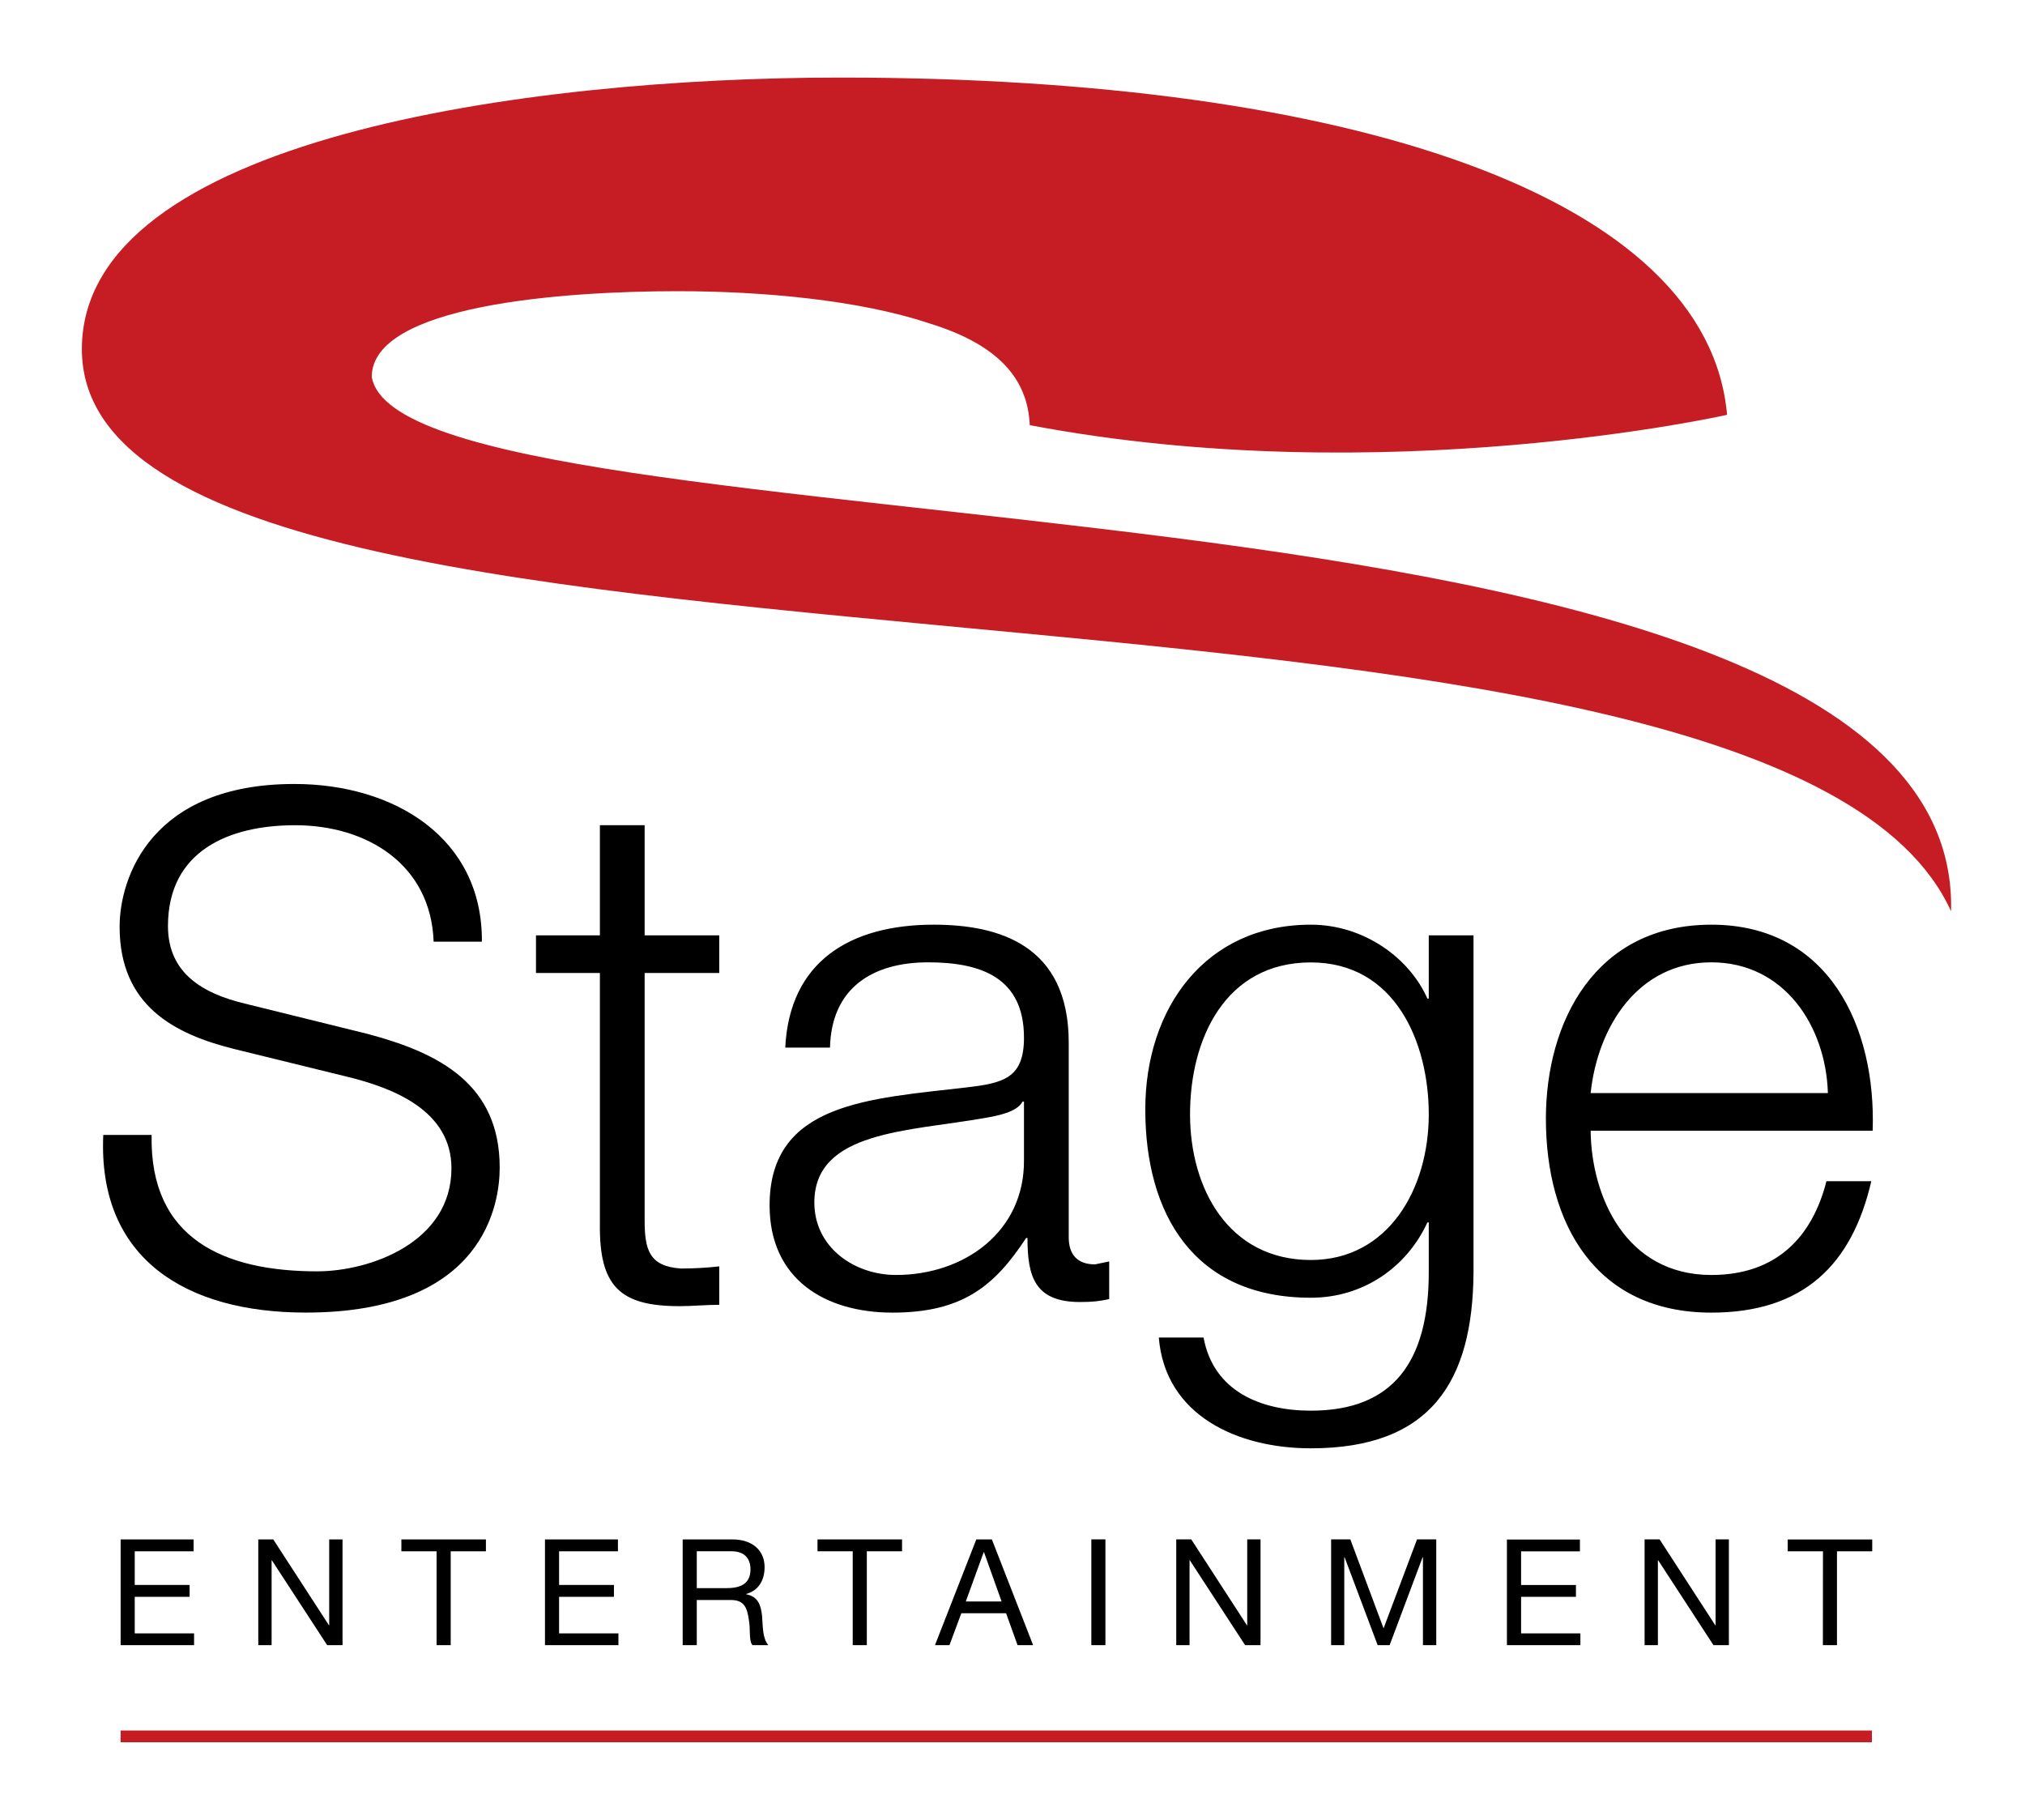
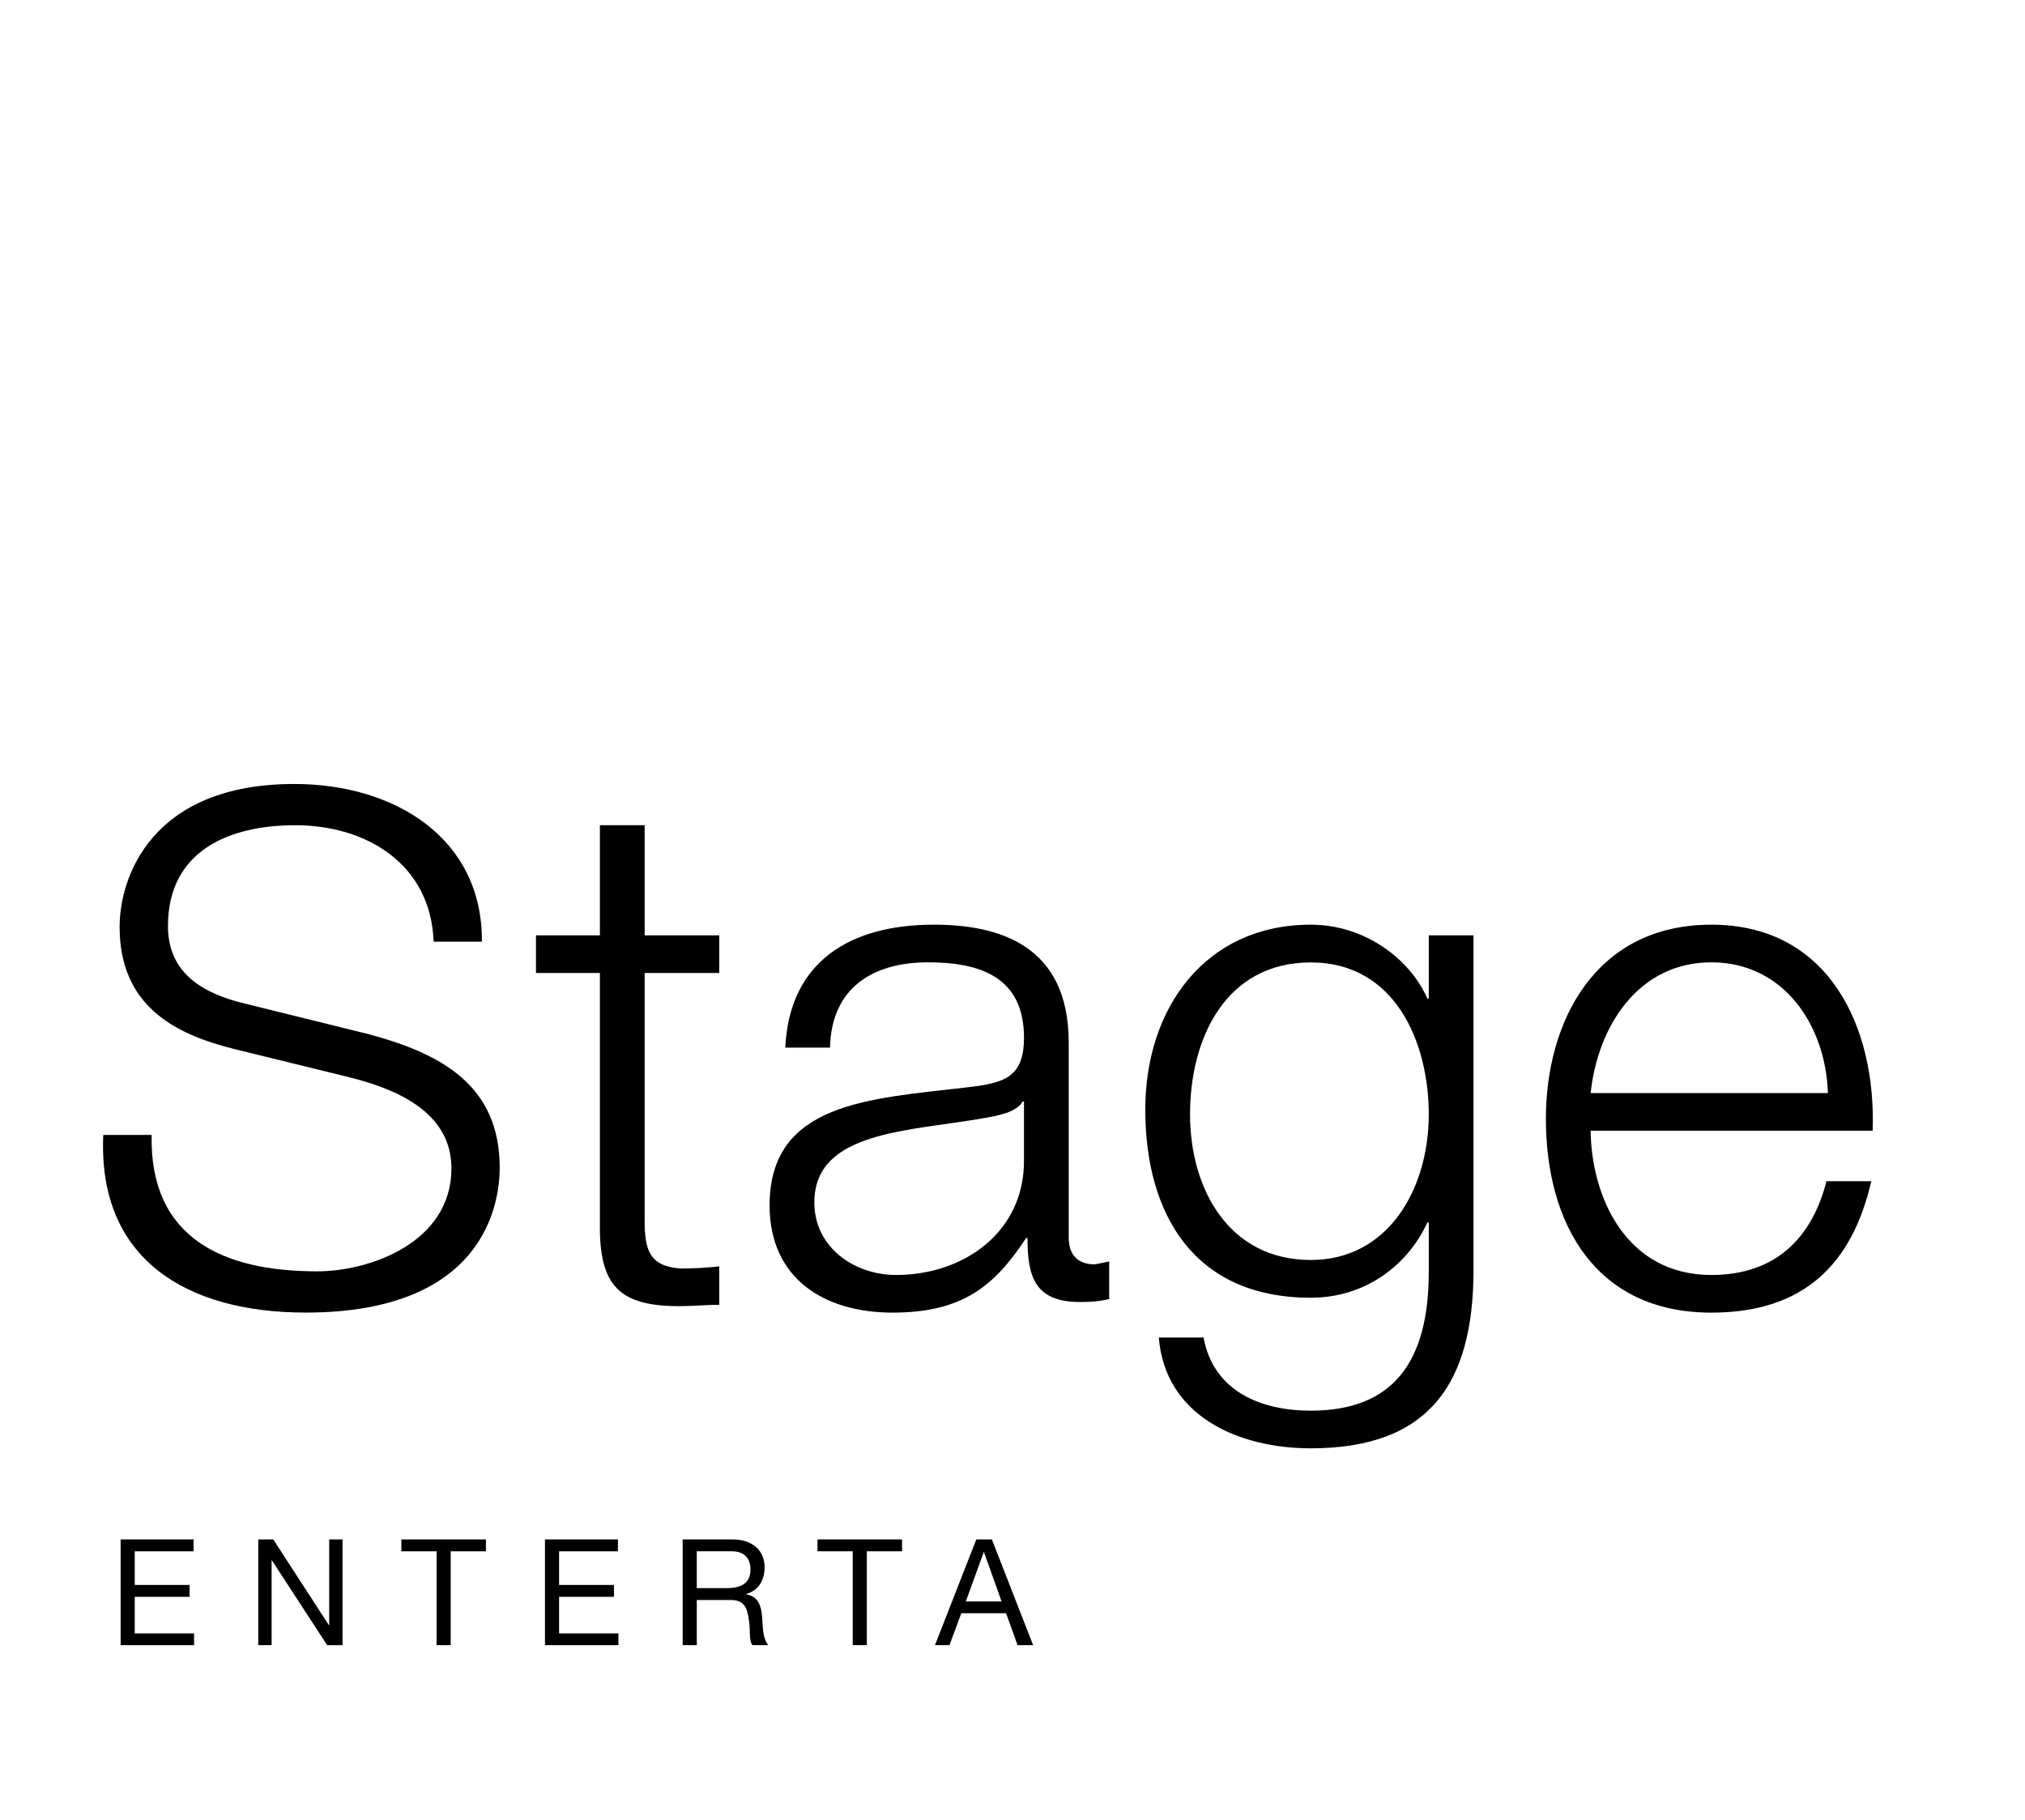
<svg xmlns="http://www.w3.org/2000/svg" xmlns:ns1="http://www.inkscape.org/namespaces/inkscape" xmlns:ns2="http://sodipodi.sourceforge.net/DTD/sodipodi-0.dtd" width="26.02" height="23.39" id="svg4831" version="1.1" ns1:version="0.48.1 " ns2:docname="Neues Dokument 3">
  <defs id="defs4833" />
  <ns2:namedview id="base" pagecolor="#ffffff" bordercolor="#666666" borderopacity="1.0" ns1:pageopacity="0.0" ns1:pageshadow="2" ns1:zoom="19.957036" ns1:cx="13.279022" ns1:cy="11.97556" ns1:document-units="px" ns1:current-layer="layer1" showgrid="false" fit-margin-top="0" fit-margin-left="0" fit-margin-right="0" fit-margin-bottom="0" ns1:window-width="1024" ns1:window-height="708" ns1:window-x="-4" ns1:window-y="-4" ns1:window-maximized="1" />
  <g ns1:label="Ebene 1" ns1:groupmode="layer" id="layer1" transform="translate(-313.705,-445.382)">
    <g id="g1682" transform="matrix(1.25,0,0,-1.25,326.937,450.845)">
-       <path ns1:connector-curvature="0" d="m 0,0 c -0.021,0.473 -0.318,0.827 -1.035,1.047 -0.716,0.239 -1.711,0.33 -2.586,0.33 -1.194,0 -3.143,-0.146 -3.143,-0.881 0.159,-0.937 4.217,-1.139 8.237,-1.653 4.018,-0.515 7.998,-1.378 7.998,-3.784 L 9.47,-4.997 c -0.887,1.951 -5.216,2.448 -9.545,2.858 -4.815,0.459 -9.669,0.808 -9.669,2.92 0,2.168 4.576,2.792 7.799,2.792 5.253,0 8.914,-1.226 9.113,-3.467 C 7.168,0.106 3.634,-0.691 0,0" style="fill:#c51d23;fill-opacity:1;fill-rule:nonzero;stroke:none" id="path1684" />
-     </g>
+       </g>
    <g id="g1686" transform="matrix(1.25,0,0,-1.25,315.032,459.966)" style="fill:#000000">
      <path ns1:connector-curvature="0" d="m 0,0 c -0.058,-1.27 0.847,-1.826 2.081,-1.826 1.848,0 1.994,1.132 1.994,1.49 0,0.854 -0.613,1.176 -1.351,1.373 L 1.453,1.351 C 1.03,1.453 0.665,1.658 0.665,2.147 c 0,0.774 0.628,1.037 1.307,1.037 0.737,0 1.395,-0.401 1.424,-1.197 l 0.496,0 C 3.9,3.052 2.994,3.608 1.964,3.608 0.497,3.608 0.168,2.651 0.168,2.14 0.168,1.329 0.73,1.037 1.344,0.884 L 2.505,0.599 C 2.987,0.482 3.579,0.248 3.579,-0.343 3.579,-1.103 2.746,-1.402 2.198,-1.402 1.249,-1.402 0.475,-1.073 0.497,0 L 0,0 z m 5.565,3.184 -0.46,0 0,-1.132 -0.657,0 0,-0.387 0.657,0 0,-2.578 C 5.097,-1.555 5.309,-1.76 5.923,-1.76 c 0.139,0 0.27,0.014 0.409,0.014 l 0,0.395 C 6.2,-1.366 6.069,-1.373 5.938,-1.373 5.609,-1.351 5.565,-1.176 5.565,-0.876 l 0,2.541 0.767,0 0,0.387 -0.767,0" style="fill:#000000;fill-opacity:1;fill-rule:nonzero;stroke:none" id="path1688" />
    </g>
    <g id="g1690" transform="matrix(1.25,0,0,-1.25,324.37,458.844)" style="fill:#000000">
      <path ns1:connector-curvature="0" d="m 0,0 c 0.014,0.613 0.438,0.877 1.008,0.877 0.54,0 0.986,-0.154 0.986,-0.775 0,-0.416 -0.212,-0.467 -0.592,-0.511 -0.993,-0.117 -2.023,-0.153 -2.023,-1.212 0,-0.76 0.57,-1.103 1.263,-1.103 0.724,0 1.052,0.277 1.374,0.767 l 0.014,0 c 0,-0.395 0.073,-0.658 0.541,-0.658 0.124,0 0.197,0.008 0.299,0.03 l 0,0.387 -0.146,-0.03 c -0.183,0 -0.27,0.103 -0.27,0.278 l 0,2.001 C 2.454,1.059 1.731,1.264 1.066,1.264 0.205,1.264 -0.417,0.884 -0.46,0 L 0,0 z M 1.994,-1.154 C 2.001,-1.892 1.38,-2.337 0.679,-2.337 c -0.431,0 -0.84,0.285 -0.84,0.745 0,0.738 0.971,0.73 1.753,0.869 0.124,0.022 0.329,0.058 0.387,0.168 l 0.015,0 0,-0.599 z m 4.621,2.308 -0.46,0 0,-0.65 -0.014,0 C 5.958,0.92 5.49,1.264 4.943,1.264 c -1.088,0 -1.702,-0.862 -1.702,-1.899 0,-1.074 0.497,-1.936 1.702,-1.936 0.54,0 0.986,0.314 1.198,0.774 l 0.014,0 0,-0.511 c 0,-0.92 -0.365,-1.424 -1.212,-1.424 -0.512,0 -1.001,0.197 -1.103,0.752 l -0.46,0 c 0.065,-0.803 0.811,-1.139 1.563,-1.139 1.234,0 1.665,0.687 1.672,1.811 l 0,3.462 z M 4.943,-2.183 c -0.848,0 -1.242,0.737 -1.242,1.497 0,0.781 0.365,1.562 1.242,1.562 0.869,0 1.212,-0.825 1.212,-1.562 0,-0.767 -0.417,-1.497 -1.212,-1.497 m 2.876,1.716 c 0.073,0.686 0.489,1.344 1.241,1.344 0.746,0 1.176,-0.65 1.198,-1.344 l -2.439,0 z m 2.899,-0.387 c 0.037,1.059 -0.445,2.118 -1.658,2.118 -1.197,0 -1.701,-1.001 -1.701,-1.994 0,-1.073 0.504,-1.994 1.701,-1.994 0.95,0 1.447,0.497 1.644,1.351 l -0.461,0 c -0.145,-0.57 -0.511,-0.964 -1.183,-0.964 -0.883,0 -1.234,0.811 -1.241,1.483" style="fill:#000000;fill-opacity:1;fill-rule:evenodd;stroke:none" id="path1692" />
    </g>
    <g id="g1694" transform="matrix(1.25,0,0,-1.25,315.255,466.522)" style="fill:#000000">
      <path ns1:connector-curvature="0" d="m 0,0 0.755,0 0,0.121 -0.61,0 0,0.376 0.564,0 0,0.122 -0.564,0 0,0.346 0.605,0 0,0.122 L 0,1.087 0,0 z m 1.415,0 0.137,0 0,0.872 0.003,0 L 2.123,0 l 0.158,0 0,1.087 -0.137,0 0,-0.882 -0.003,0 -0.572,0.882 -0.154,0 0,-1.087 z m 1.833,0 0.145,0 0,0.965 0.362,0 0,0.122 -0.869,0 0,-0.122 0.362,0 0,-0.965 z m 1.114,0 0.755,0 0,0.121 -0.61,0 0,0.376 0.564,0 0,0.122 -0.564,0 0,0.346 0.605,0 0,0.122 -0.75,0" style="fill:#000000;fill-opacity:1;fill-rule:nonzero;stroke:none" id="path1696" />
    </g>
    <g id="g1698" transform="matrix(1.25,0,0,-1.25,322.477,466.522)" style="fill:#000000">
      <path ns1:connector-curvature="0" d="m 0,0 0.145,0 0,0.464 0.353,0 c 0.14,0 0.165,-0.09 0.181,-0.196 C 0.7,0.161 0.677,0.044 0.718,0 L 0.88,0 C 0.819,0.075 0.825,0.193 0.816,0.3 0.805,0.406 0.779,0.499 0.653,0.523 l 0,0.003 c 0.131,0.037 0.189,0.145 0.189,0.276 0,0.173 -0.127,0.285 -0.331,0.285 L 0,1.087 0,0 z m 0.145,0.586 0,0.379 0.359,0 c 0.135,0 0.193,-0.079 0.193,-0.186 0,-0.158 -0.116,-0.193 -0.251,-0.193" style="fill:#000000;fill-opacity:1;fill-rule:evenodd;stroke:none" id="path1700" />
    </g>
    <g id="g1702" transform="matrix(1.25,0,0,-1.25,324.662,466.522)" style="fill:#000000">
      <path ns1:connector-curvature="0" d="m 0,0 0.145,0 0,0.965 0.362,0 0,0.122 -0.869,0 0,-0.122 0.362,0" style="fill:#000000;fill-opacity:1;fill-rule:nonzero;stroke:none" id="path1704" />
    </g>
    <g id="g1706" transform="matrix(1.25,0,0,-1.25,326.345,465.327)" style="fill:#000000">
      <path ns1:connector-curvature="0" d="m 0,0 0.003,0 0.181,-0.507 -0.368,0 L 0,0 z m -0.501,-0.956 0.149,0 0.122,0.328 0.46,0 0.118,-0.328 0.16,0 -0.424,1.087 -0.16,0" style="fill:#000000;fill-opacity:1;fill-rule:evenodd;stroke:none" id="path1708" />
    </g>
-     <path ns1:connector-curvature="0" d="m 327.728,466.522 0.181,0 0,-1.359 -0.181,0 0,1.359 z m 1.091,0 0.171,0 0,-1.09 0.004,0 0.71,1.09 0.198,0 0,-1.359 -0.171,0 0,1.103 -0.004,0 -0.715,-1.103 -0.193,0 0,1.359 z m 1.988,0 0.171,0 0,-1.13 0.004,0 0.425,1.13 0.154,0 0.424,-1.13 0.004,0 0,1.13 0.171,0 0,-1.359 -0.247,0 -0.43,1.143 -0.427,-1.143 -0.247,0 0,1.359 z m 2.261,0 0.944,0 0,-0.151 -0.762,0 0,-0.47 0.705,0 0,-0.152 -0.705,0 0,-0.432 0.756,0 0,-0.152 -0.938,0 0,1.359 z m 1.769,0 0.171,0 0,-1.09 0.004,0 0.71,1.09 0.198,0 0,-1.359 -0.171,0 0,1.103 -0.004,0 -0.715,-1.103 -0.193,0 0,1.359 z m 2.291,0 0.181,0 0,-1.206 0.453,0 0,-0.152 -1.086,0 0,0.152 0.453,0" style="fill:#000000;fill-opacity:1;fill-rule:nonzero;stroke:none" id="path1710" />
-     <path ns1:connector-curvature="0" d="m 315.255,467.77 22.503,0 0,-0.151 -22.503,0 0,0.151 z" style="fill:#c51d23;fill-opacity:1;fill-rule:nonzero;stroke:none" id="path1712" />
  </g>
</svg>